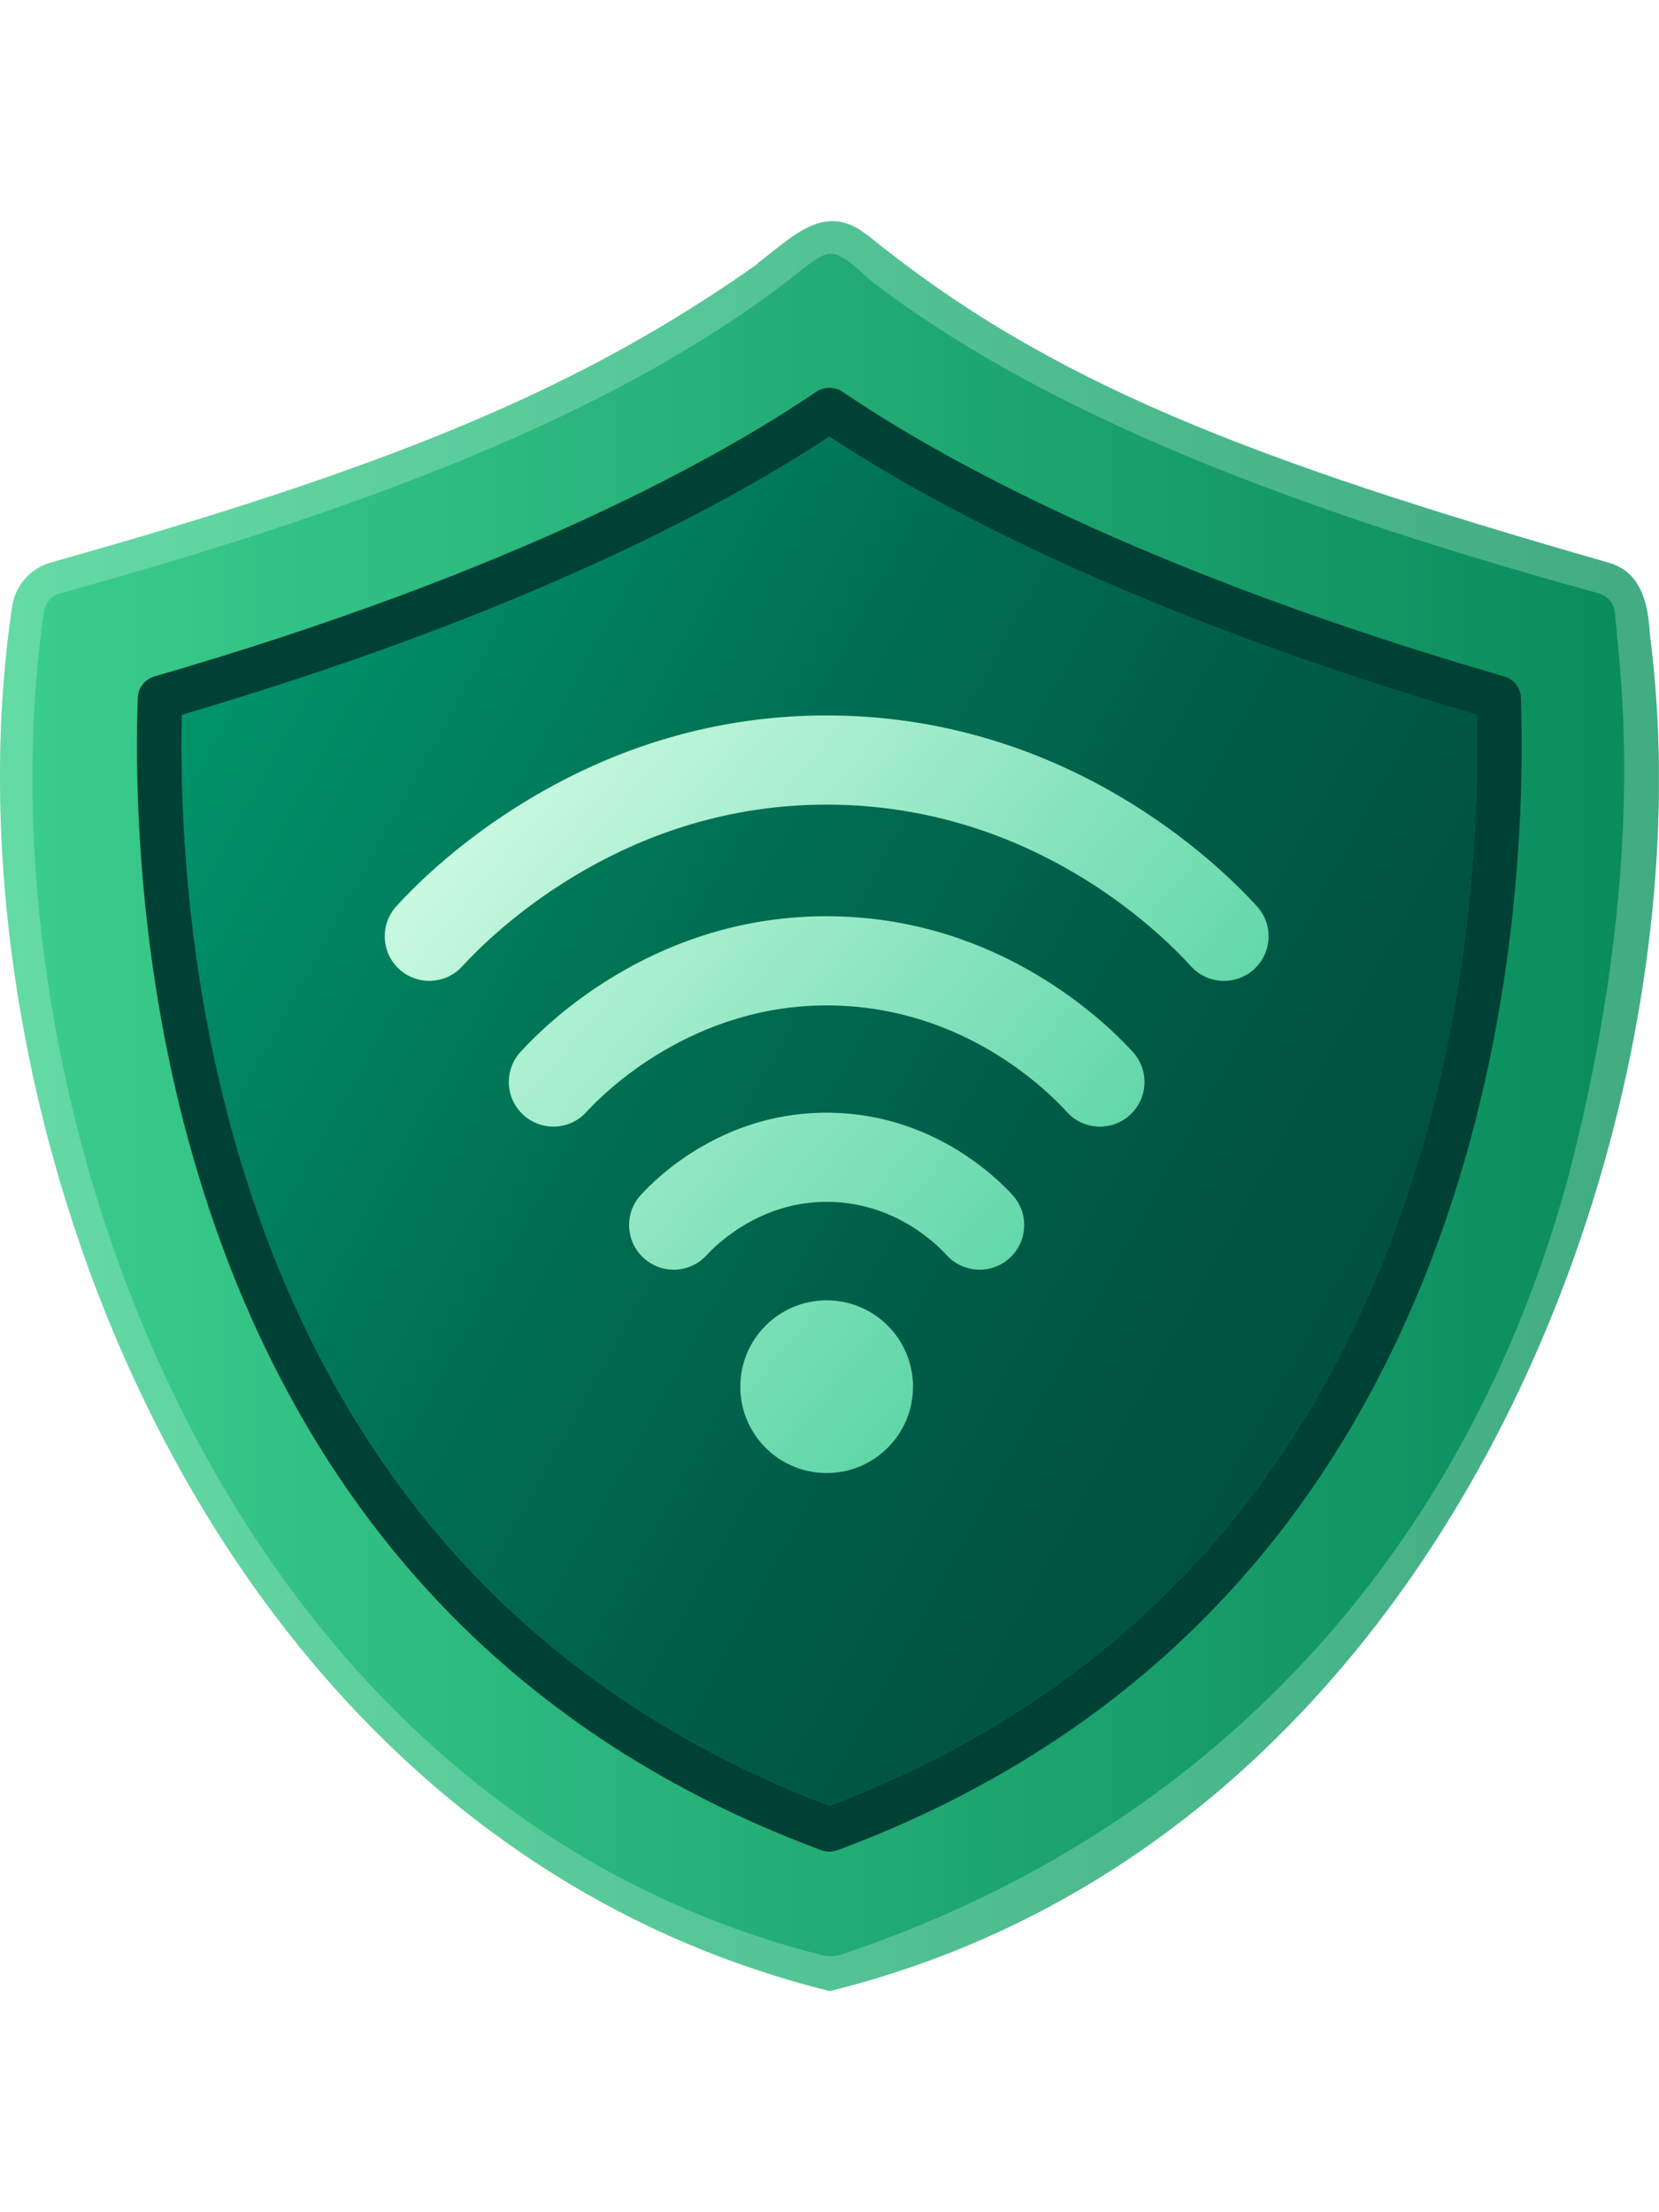
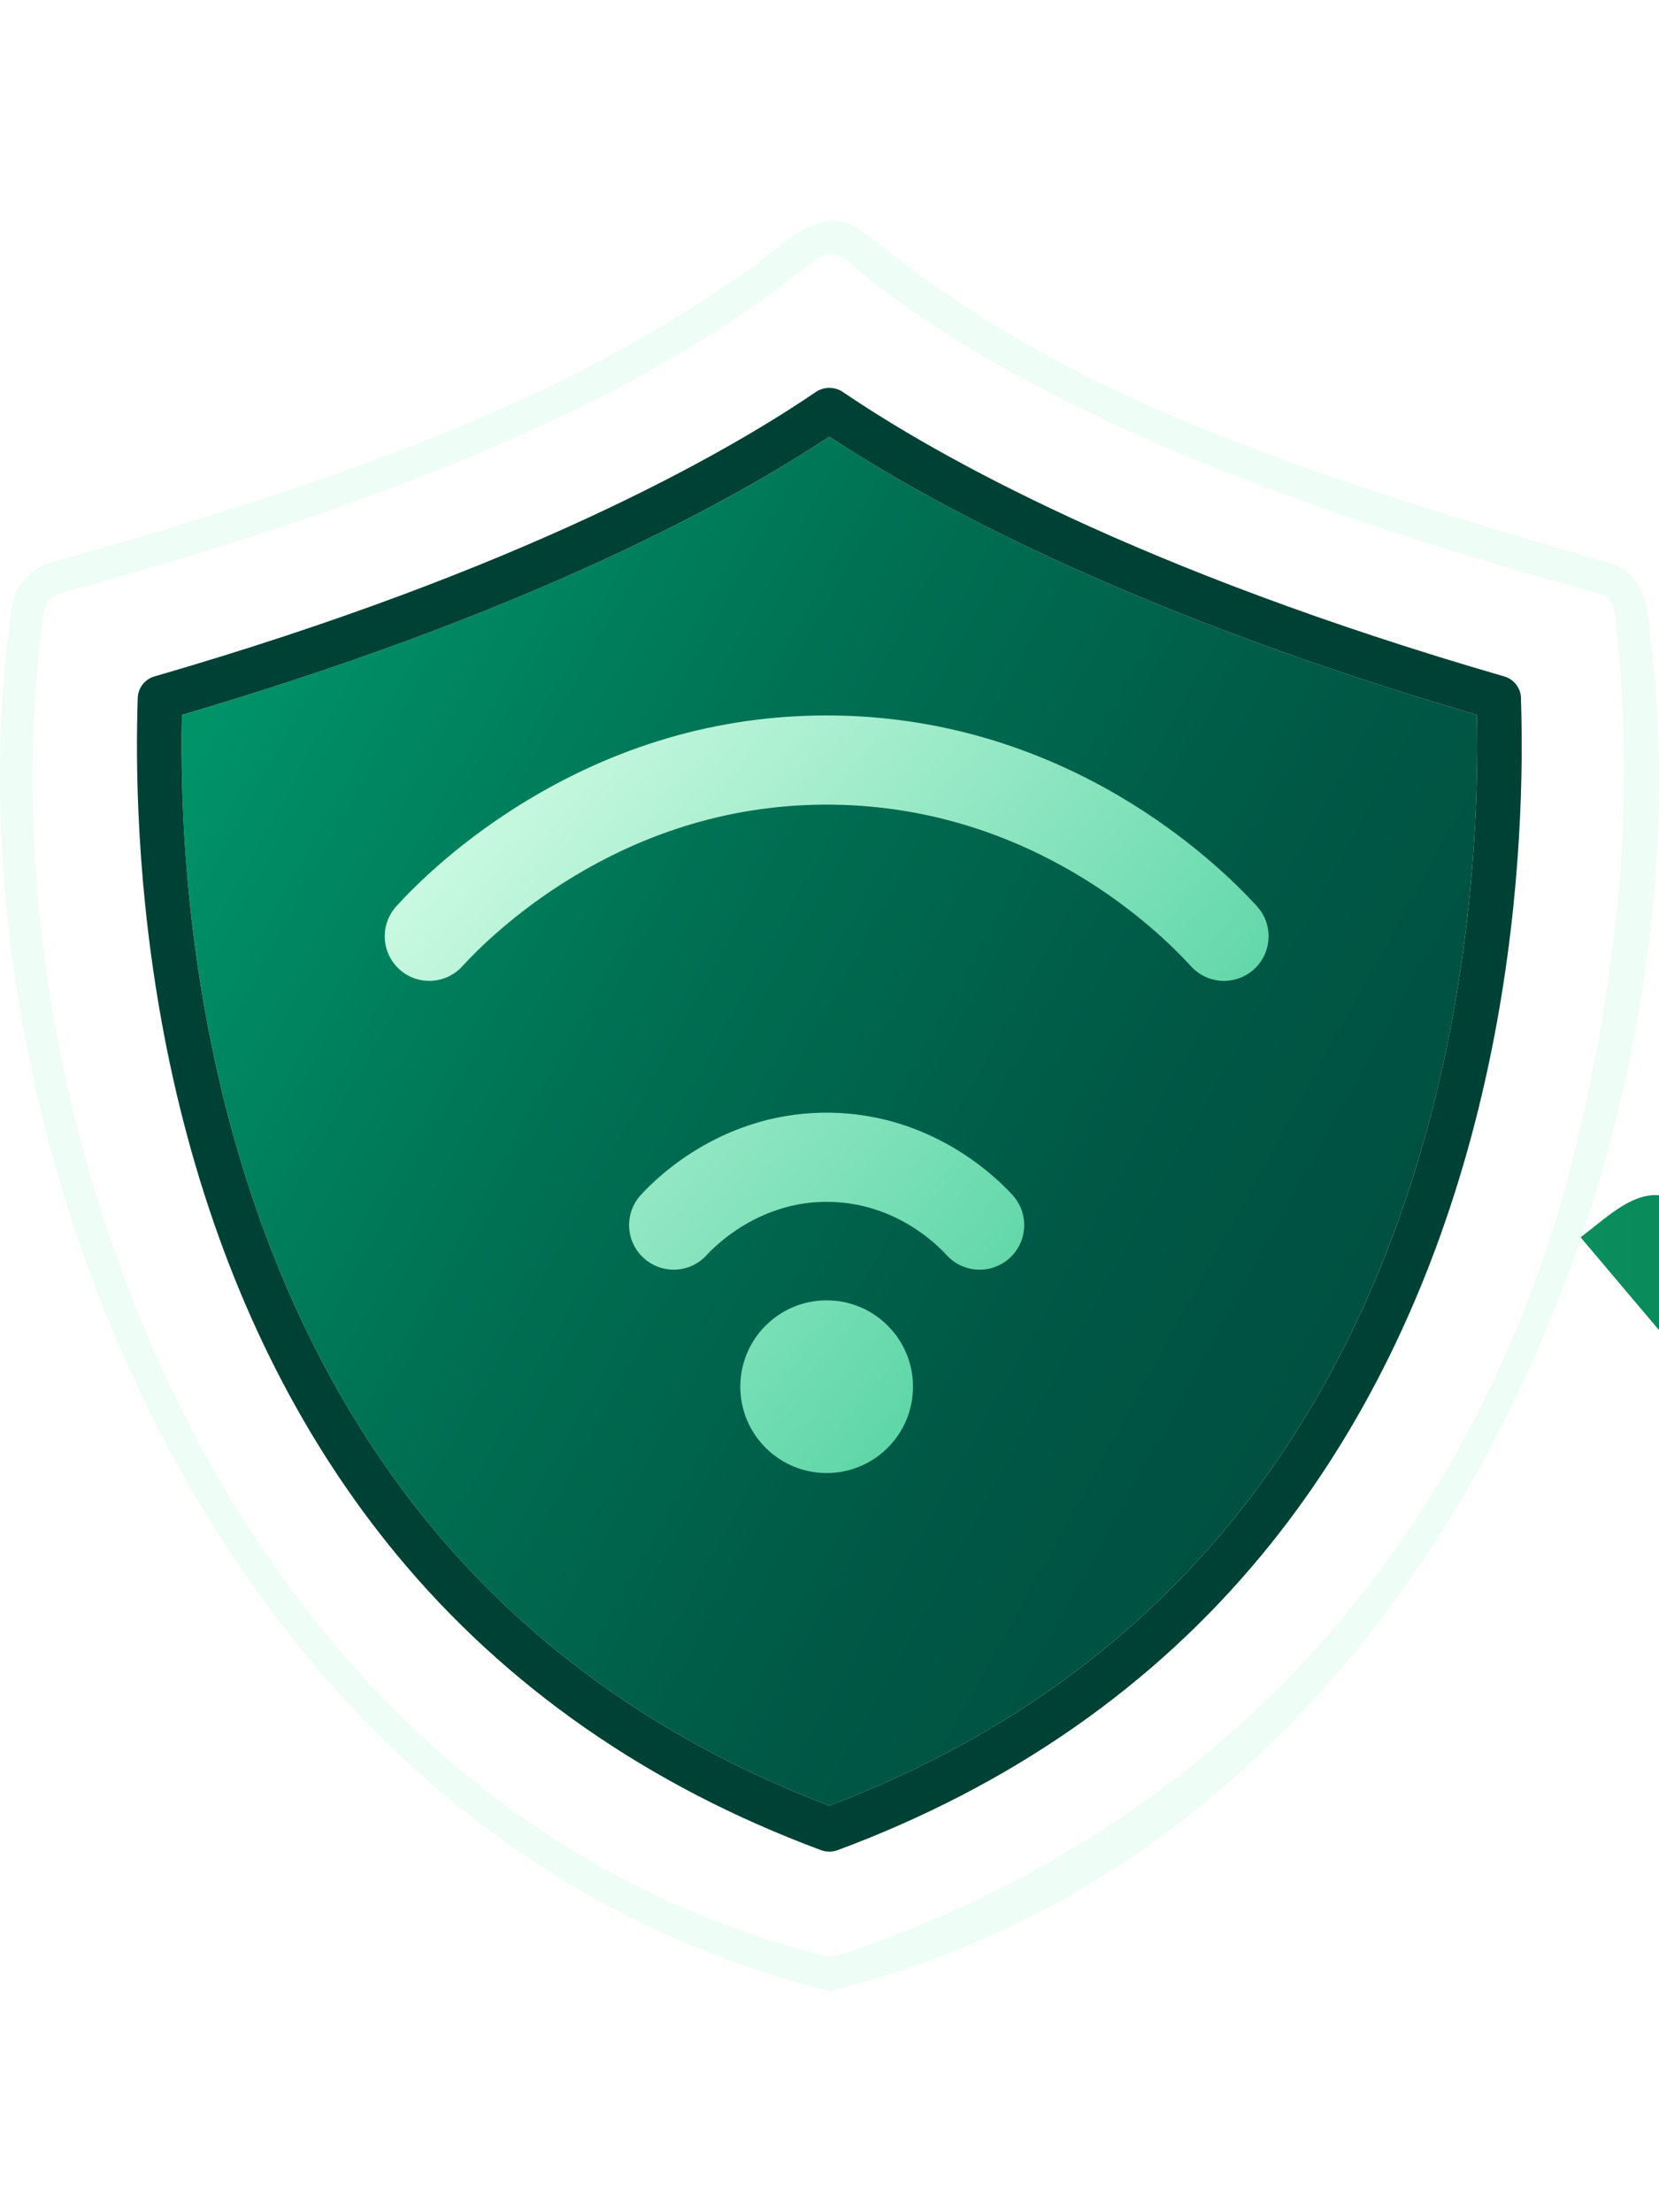
<svg xmlns="http://www.w3.org/2000/svg" viewBox="478.155 190.929 963.709 1028.031" width="33px" height="44px">
  <defs>
    <linearGradient id="_Безымянный_градиент_12" data-name="Безымянный градиент 12" x1="478.15" y1="704.94" x2="1441.85" y2="704.94" gradientUnits="userSpaceOnUse">
      <stop offset="0.01" stop-color="#3bcd8d" />
      <stop offset="0.99" stop-color="#0a8b5c" />
    </linearGradient>
    <linearGradient id="_Безымянный_градиент_7" data-name="Безымянный градиент 7" x1="586.3" y1="487.78" x2="1245.09" y2="851.68" gradientUnits="userSpaceOnUse">
      <stop offset="0.01" stop-color="#009368" />
      <stop offset="0.05" stop-color="#008f66" />
      <stop offset="0.45" stop-color="#006d51" />
      <stop offset="0.78" stop-color="#005845" />
      <stop offset="1" stop-color="#005141" />
    </linearGradient>
    <linearGradient id="_Безымянный_градиент_8" data-name="Безымянный градиент 8" x1="787.83" y1="461.21" x2="1249.58" y2="849.91" gradientUnits="userSpaceOnUse">
      <stop offset="0.01" stop-color="#cdfae3" />
      <stop offset="0.99" stop-color="#38ca93" />
    </linearGradient>
    <linearGradient id="_Безымянный_градиент_8-2" data-name="Безымянный градиент 8" x1="745.89" y1="511.03" x2="1207.64" y2="899.74" href="#_Безымянный_градиент_8" />
    <linearGradient id="_Безымянный_градиент_8-3" data-name="Безымянный градиент 8" x1="704.7" y1="559.95" x2="1166.46" y2="948.66" href="#_Безымянный_градиент_8" />
    <linearGradient id="_Безымянный_градиент_8-4" data-name="Безымянный градиент 8" x1="658.17" y1="615.23" x2="1119.92" y2="1003.93" href="#_Безымянный_градиент_8" />
    <style>
      .cls-1 {
        fill: url(#_Безымянный_градиент_8);
      }

      .cls-2 {
        fill: url(#_Безымянный_градиент_7);
      }

      .cls-3 {
        fill: #004135;
      }

      .cls-4 {
        fill: url(#_Безымянный_градиент_8-4);
      }

      .cls-5 {
        fill: url(#_Безымянный_градиент_8-2);
      }

      .cls-6 {
        fill: url(#_Безымянный_градиент_8-3);
      }

      .cls-7 {
        fill: #c6f9de;
        opacity: .3;
      }

      .cls-8 {
        fill: #fff;
      }

      .cls-9 {
        fill: url(#_Безымянный_градиент_12);
      }
    </style>
  </defs>
-   <path class="cls-9" d="M1396.48,781.35c-29.86,87.66-74.62,172.57-134.8,244.8-.09.1-.18.21-.27.31-69.9,83.82-160.57,150.54-272.76,184.64-9.34,2.85-18.83,5.46-28.47,7.85-10.73-2.65-21.29-5.61-31.65-8.83-114.33-35.51-206.13-104.49-276.25-190.91-56.65-69.78-99.15-150.93-127.99-235.04-39.05-113.91-53.01-233.24-43.02-337.02,0-.05.01-.09.01-.13,1.02-10.53,2.28-20.9,3.79-31.08,1.01-8.77,5.53-16.45,12.25-21.55,3.17-2.41,6.84-4.23,10.85-5.32,197.3-55.42,307.1-100.54,410.22-173.41l.04-.4c11.27-8.38,22.4-19.09,34.48-22.89,4.79-1.53,9.74-1.96,14.89-.71,4.55,1.09,9.25,3.46,14.17,7.52l.13-.13c105.97,86.38,223.95,130.89,429.58,190.01,4.55,1.18,8.26,3.06,11.28,5.46,10.66,8.46,12.86,23.49,13.73,37.76.79,6.11,1.49,12.29,2.1,18.53,0,.04.01.08.01.13,9.79,100.68-3.96,217.81-42.33,330.41Z" transform="matrix(1, 0, 0, 1, 2.842170943040401e-14, 0)" />
+   <path class="cls-9" d="M1396.48,781.35l.04-.4c11.27-8.38,22.4-19.09,34.48-22.89,4.79-1.53,9.74-1.96,14.89-.71,4.55,1.09,9.25,3.46,14.17,7.52l.13-.13c105.97,86.38,223.95,130.89,429.58,190.01,4.55,1.18,8.26,3.06,11.28,5.46,10.66,8.46,12.86,23.49,13.73,37.76.79,6.11,1.49,12.29,2.1,18.53,0,.04.01.08.01.13,9.79,100.68-3.96,217.81-42.33,330.41Z" transform="matrix(1, 0, 0, 1, 2.842170943040401e-14, 0)" />
  <path class="cls-2" d="M1336.24,495.31c0,53.82-5.19,138.18-30.56,228.41-24.56,87.3-63.04,163.07-114.34,225.21-59.45,72-137.27,126.59-231.41,162.33-94.11-35.71-171.95-90.32-231.41-162.33-51.3-62.14-89.78-137.91-114.34-225.21-28.36-100.81-31.49-194.3-30.37-246.02,91.48-26.92,174.38-57.45,246.54-90.84,60.63-28.05,103.13-53.31,129.58-70.8,26.44,17.48,68.93,42.76,129.58,70.8,72.15,33.37,155.06,63.93,246.54,90.84.12,5.43.19,11.3.19,17.61Z" transform="matrix(1, 0, 0, 1, 2.842170943040401e-14, 0)" />
  <path class="cls-3" d="M1361.68,467.85c-.21-5.8-4.09-10.84-9.67-12.46-212.43-61.61-330.54-128.74-384.16-165.19-4.79-3.26-11.06-3.26-15.85,0-53.62,36.45-171.73,103.58-384.17,165.19-5.58,1.62-9.47,6.66-9.66,12.46-.32,9.65-.52,21.06-.43,33.95.41,55.84,6.37,139.55,31.5,228.94,25.54,90.76,65.66,169.72,119.3,234.67,63.31,76.67,146.17,134.37,246.48,171.68,3.15,1.18,6.64,1.18,9.79,0,100.32-37.31,183.18-95.01,246.48-171.68,53.63-64.95,93.76-143.91,119.3-234.67,25.02-88.96,31.04-172.29,31.5-228.14v-.35c.1-13.08-.1-24.64-.43-34.41ZM1305.68,723.72c-24.56,87.3-63.04,163.07-114.34,225.21-59.45,72-137.27,126.59-231.41,162.33-94.11-35.71-171.95-90.32-231.41-162.33-51.3-62.14-89.78-137.91-114.34-225.21-28.36-100.81-31.49-194.3-30.37-246.02,91.48-26.92,174.38-57.45,246.54-90.84,60.63-28.05,103.13-53.31,129.58-70.8,26.44,17.48,68.93,42.76,129.58,70.8,72.15,33.37,155.06,63.93,246.54,90.84.12,5.43.19,11.3.19,17.61,0,53.82-5.19,138.18-30.56,228.41Z" transform="matrix(1, 0, 0, 1, 2.842170943040401e-14, 0)" />
  <g transform="matrix(1, 0, 0, 1, 2.842170943040401e-14, 0)">
    <path class="cls-1" d="M1208.32,588.87c-23.11-25.39-109-108.43-244.06-110.79-63-1.09-123.21,15.29-178.91,48.71-39.21,23.53-65.05,48.99-76.96,62.07-9.63,10.58-8.86,26.96,1.71,36.59,10.58,9.63,26.96,8.86,36.59-1.71,8.05-8.84,30.53-31.66,65.32-52.53,47.25-28.36,98.2-42.26,151.35-41.33,114.32,2,187.08,72.35,206.66,93.86,5.11,5.62,12.12,8.47,19.16,8.47,6.22,0,12.46-2.23,17.42-6.74,10.58-9.63,11.35-26.01,1.72-36.58Z" />
-     <path class="cls-5" d="M962.56,594.68c-100.74-1.75-164.84,59.89-182.08,78.83-9.63,10.58-8.86,26.96,1.71,36.59,4.96,4.52,11.21,6.75,17.43,6.75,7.04,0,14.05-2.85,19.16-8.46,9.64-10.59,61.83-63.33,142.88-61.91,75.37,1.32,123.37,47.72,136.28,61.91,9.63,10.58,26.01,11.35,36.58,1.72,10.58-9.63,11.35-26.01,1.72-36.58-16.44-18.07-77.57-77.15-173.68-78.83Z" />
    <path class="cls-6" d="M960.91,708.77c-61.18-1.07-100.09,36.36-110.56,47.85-9.63,10.58-8.86,26.96,1.72,36.58,4.96,4.52,11.2,6.75,17.43,6.75,7.04,0,14.05-2.85,19.16-8.46,4.82-5.29,30.89-31.68,71.35-30.93,37.63.66,61.6,23.84,68.05,30.93,9.62,10.58,26.01,11.35,36.58,1.73,10.58-9.63,11.35-26,1.73-36.58-9.98-10.97-47.08-46.84-105.46-47.86Z" />
    <circle class="cls-4" cx="958.36" cy="867.92" r="50.16" />
  </g>
  <path class="cls-7" d="M1438.81,450.95c0-.05-.01-.09-.01-.13-.61-6.24-1.31-12.42-2.1-18.53-.87-14.27-3.07-29.3-13.73-37.76-3.02-2.41-6.73-4.29-11.28-5.46-205.63-59.13-323.61-103.63-429.58-190.01l-.13.13c-4.92-4.07-9.62-6.44-14.17-7.52-5.15-1.24-10.1-.82-14.89.71-12.08,3.81-23.22,14.52-34.48,22.89l-.04.4c-103.13,72.88-212.92,117.99-410.22,173.41-4.01,1.09-7.68,2.91-10.85,5.32-6.72,5.1-11.24,12.78-12.25,21.55-1.52,10.18-2.77,20.55-3.79,31.08,0,.04-.01.08-.01.13-10,103.79,3.96,223.11,43.02,337.02,28.84,84.1,71.34,165.25,127.99,235.04,70.12,86.42,161.93,155.4,276.25,190.91,10.36,3.22,20.91,6.18,31.65,8.83,9.65-2.38,19.14-5,28.47-7.85,112.19-34.09,202.86-100.82,272.76-184.64.09-.1.18-.21.27-.31,60.17-72.23,104.94-157.14,134.8-244.8,38.37-112.59,52.12-229.73,42.33-330.41ZM1388.8,747.43c-59.46,217.43-206.73,378.01-421.19,450.07-4.04,1.36-8.39,1.53-12.52.48-354.75-90.47-491.18-505.35-451.47-779.88.61-5.26,4.35-9.62,9.47-11.02,194.86-53.7,329.49-109.86,423.04-181.79l.13.13.03-.27c24.05-18.69,23.71-21.94,47.29,0l.05.25.1-.1c93.88,72.01,227.91,128.08,423.04,181.79,5.11,1.41,8.86,5.76,9.47,11.03,2.42,31.35,20.71,144.72-27.44,329.32Z" transform="matrix(1, 0, 0, 1, 2.842170943040401e-14, 0)" />
</svg>